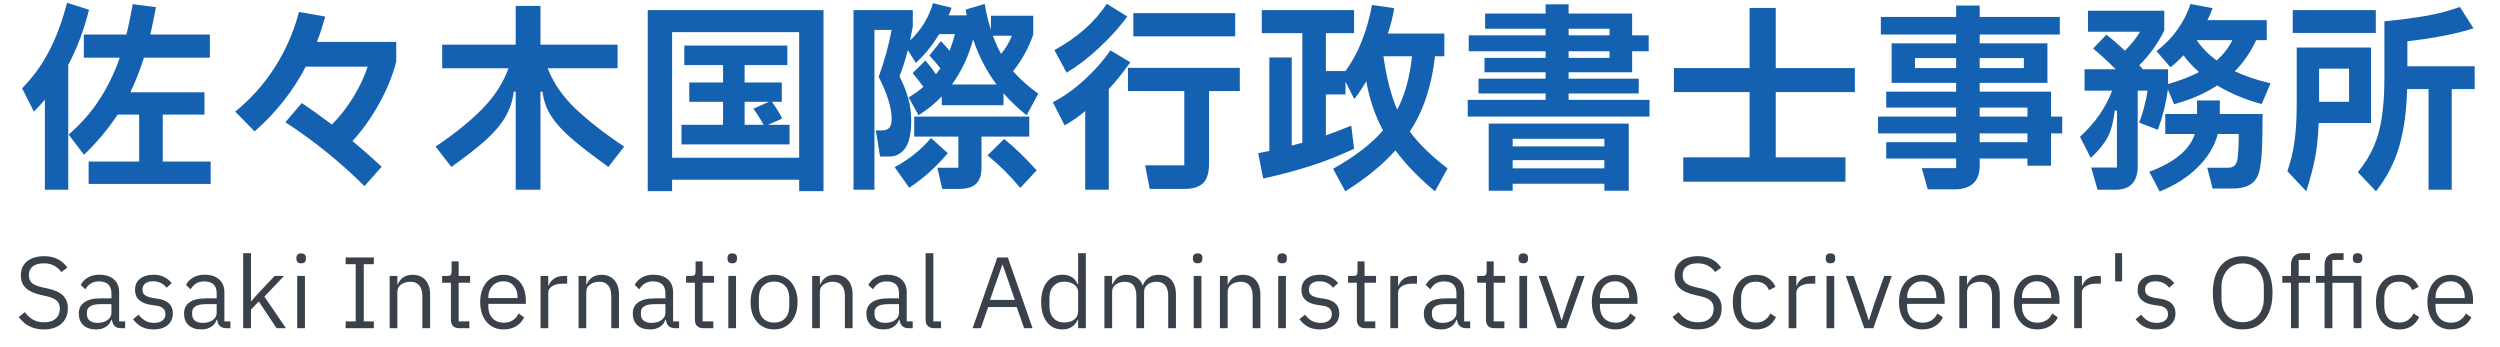
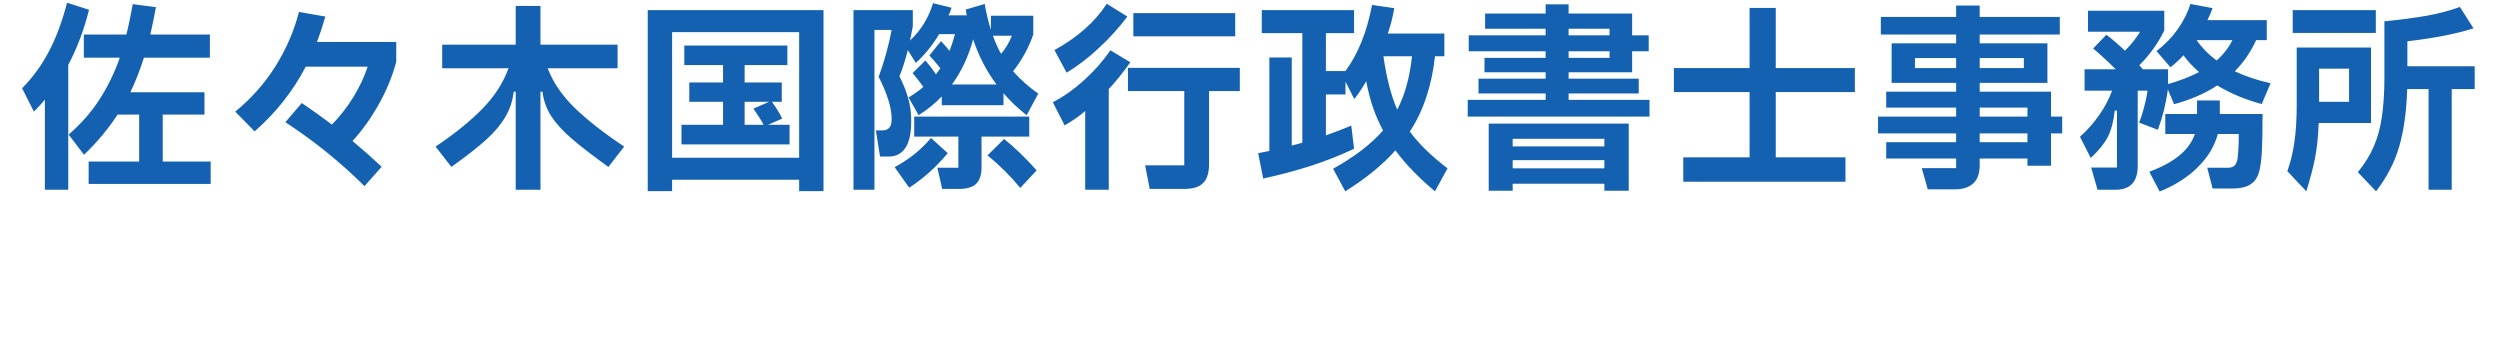
<svg xmlns="http://www.w3.org/2000/svg" width="259" height="36" viewBox="0 0 259 36" fill="none">
  <path d="M9.223 1.01C8.699 3.107 7.981 5.011 7.071 6.721V19.656H4.649V10.322C4.36 10.681 3.98 11.095 3.511 11.564L2.29 9.143C3.408 8.011 4.332 6.742 5.063 5.335C5.808 3.928 6.436 2.244 6.947 0.285L9.223 1.01ZM16.859 16.738H21.826V19.055H9.182V16.738H14.417V11.874H12.182C11.216 13.351 10.058 14.737 8.706 16.034L7.112 13.944C8.423 12.799 9.492 11.578 10.32 10.281C11.161 8.984 11.858 7.549 12.41 5.976H8.685V3.576H13.093C13.286 2.831 13.507 1.782 13.755 0.43L16.156 0.741C16.031 1.444 15.838 2.389 15.576 3.576H21.743V5.976H14.914C14.486 7.301 14.017 8.494 13.507 9.557H21.184V11.874H16.859V16.738ZM41.051 4.342V6.39C40.651 7.908 40.037 9.398 39.209 10.86C38.382 12.323 37.485 13.571 36.519 14.606C37.623 15.53 38.63 16.42 39.541 17.276L37.761 19.283C35.277 16.814 32.546 14.606 29.566 12.661L31.263 10.674C32.256 11.336 33.298 12.081 34.388 12.909C35.257 12.012 36.002 11.053 36.623 10.033C37.257 8.998 37.747 7.956 38.092 6.908H31.677C30.352 9.446 28.586 11.681 26.379 13.613L24.371 11.564C26.013 10.226 27.393 8.674 28.51 6.908C29.628 5.142 30.449 3.252 30.973 1.237L33.705 1.713C33.456 2.596 33.167 3.472 32.836 4.342H41.051ZM56.738 7.073C57.303 8.549 58.248 9.929 59.573 11.212C60.897 12.481 62.594 13.806 64.664 15.185L63.029 17.296C61.387 16.11 60.118 15.13 59.221 14.358C58.324 13.585 57.621 12.813 57.11 12.04C56.614 11.267 56.31 10.419 56.2 9.495H55.993V19.656H53.427V9.495H53.22C53.109 10.447 52.827 11.309 52.371 12.081C51.93 12.854 51.274 13.64 50.405 14.441C49.536 15.227 48.322 16.179 46.763 17.296L45.128 15.185C47.101 13.861 48.715 12.557 49.971 11.274C51.24 9.977 52.144 8.577 52.682 7.073H45.811V4.631H53.427V0.617H55.993V4.631H63.981V7.073H56.738ZM67.106 19.8V1.051H85.317V19.8H82.792V18.621H69.63V19.8H67.106ZM69.63 16.344H82.792V3.328H69.63V16.344ZM81.799 12.93V14.958H70.603V12.93H74.908V10.55H71.41V8.543H74.908V6.742H70.893V4.714H81.571V6.742H77.143V8.543H80.992V10.55H79.978C80.475 11.254 80.826 11.833 81.033 12.288L79.564 12.93H81.799ZM77.143 10.55V12.93H79.109C78.902 12.53 78.55 11.971 78.053 11.254L79.667 10.55H77.143ZM94.402 12.537C94.402 13.82 94.195 14.758 93.781 15.351C93.367 15.931 92.808 16.22 92.105 16.22H91.174L90.739 13.509H91.38C91.725 13.509 91.974 13.42 92.126 13.24C92.291 13.061 92.374 12.757 92.374 12.33C92.374 11.171 91.925 9.715 91.029 7.963C91.622 6.335 92.07 4.714 92.374 3.1H90.594V19.656H88.421V1.051H94.567V2.748C94.526 2.983 94.43 3.465 94.278 4.197C95.423 3.121 96.216 1.831 96.658 0.327L98.582 0.803C98.513 1.037 98.41 1.299 98.272 1.589H100.155C100.141 1.479 100.107 1.279 100.052 0.989L102.018 0.41C102.156 1.265 102.369 2.162 102.659 3.1V1.631H107.046V3.576C106.577 4.942 105.881 6.211 104.956 7.384C105.701 8.225 106.57 8.998 107.564 9.701L106.363 11.937C105.453 11.219 104.653 10.46 103.963 9.66V10.902H97.568V9.991C96.865 10.722 96.064 11.371 95.168 11.937L94.133 10.095C94.781 9.695 95.292 9.329 95.664 8.998C95.416 8.653 95.043 8.177 94.547 7.57L95.871 6.266C96.299 6.763 96.665 7.239 96.968 7.694C97.078 7.556 97.23 7.349 97.423 7.073C97.065 6.618 96.685 6.176 96.285 5.749L97.485 4.259C97.899 4.7 98.196 5.038 98.375 5.273C98.637 4.569 98.824 3.99 98.934 3.534H97.299C96.582 4.721 95.775 5.714 94.878 6.514L94.05 5.19C93.774 6.28 93.484 7.184 93.181 7.901C93.595 8.715 93.898 9.481 94.091 10.198C94.299 10.902 94.402 11.681 94.402 12.537ZM102.866 3.7C103.128 4.431 103.411 5.059 103.715 5.583C104.197 5.004 104.57 4.376 104.832 3.7H102.866ZM103.239 8.75C102.204 7.37 101.397 5.811 100.817 4.073C100.334 5.852 99.603 7.411 98.624 8.75H103.239ZM106.632 14.151H101.686V17.358C101.686 18.117 101.5 18.676 101.128 19.035C100.769 19.393 100.176 19.573 99.348 19.573H97.61L97.113 17.379H99.286V14.151H94.712V12.081H106.632V14.151ZM98.189 15.868C97.003 17.29 95.671 18.483 94.195 19.449L92.684 17.317C94.16 16.531 95.416 15.524 96.451 14.296L98.189 15.868ZM104.025 14.399C105.087 15.241 106.212 16.324 107.398 17.648L105.701 19.469C104.68 18.228 103.549 17.103 102.307 16.096L104.025 14.399ZM116.794 1.713C115.952 2.845 114.972 3.928 113.855 4.962C112.751 5.997 111.634 6.853 110.502 7.529L109.24 5.19C111.641 3.866 113.448 2.265 114.662 0.389L116.794 1.713ZM117.414 1.362H127.969V3.762H117.414V1.362ZM117.104 6.452C116.262 7.625 115.517 8.549 114.869 9.225V19.656H112.427V11.502C111.806 12.04 111.096 12.537 110.295 12.992L109.074 10.591C110.178 10.026 111.268 9.253 112.344 8.274C113.42 7.294 114.317 6.273 115.034 5.211L117.104 6.452ZM128.445 7.032V9.432H125.258V16.965C125.258 17.89 125.058 18.552 124.657 18.952C124.257 19.366 123.595 19.573 122.671 19.573H119.111L118.635 17.131H122.691V9.432H116.856V7.032H128.445ZM146.056 13.633C146.994 14.903 148.298 16.172 149.967 17.441L148.663 19.821C146.966 18.4 145.6 16.986 144.566 15.579C143.241 17.069 141.51 18.483 139.371 19.821L138.109 17.483C140.358 16.227 142.082 14.903 143.283 13.509C142.469 12.019 141.889 10.322 141.544 8.418C141.117 9.15 140.703 9.764 140.303 10.26L139.392 8.46V9.784H137.364V14.027C138.302 13.695 139.178 13.357 139.992 13.013L140.282 15.413C138.778 16.117 137.274 16.71 135.77 17.193C134.267 17.676 132.632 18.11 130.866 18.497L130.348 15.868C130.873 15.758 131.259 15.682 131.507 15.641V5.956H133.825V15.082C134.005 15.041 134.37 14.944 134.922 14.792V3.431H130.721V1.051H140.282V3.431H137.364V7.363H139.392C140.703 5.569 141.62 3.286 142.144 0.513L144.442 0.844C144.317 1.658 144.097 2.534 143.779 3.472H149.636V5.832H148.663C148.498 7.349 148.201 8.75 147.773 10.033C147.359 11.316 146.787 12.516 146.056 13.633ZM143.324 5.832C143.641 8.067 144.117 9.908 144.752 11.357C145.538 9.867 146.049 8.025 146.283 5.832H143.324ZM162.508 9.681V10.343H170.889V12.081H152.057V10.343H160.128V9.681H153.175V8.149H160.128V7.487H153.795V5.997H160.128V5.314H152.161V3.659H160.128V2.976H153.858V1.403H160.128V0.451H162.508V1.403H169.089V3.659H170.806V5.314H169.089V7.487H162.508V8.149H169.772V9.681H162.508ZM166.75 2.976H162.508V3.659H166.75V2.976ZM166.75 5.314H162.508V5.997H166.75V5.314ZM156.713 19.759H154.23V12.806H168.737V19.759H166.212V19.035H156.713V19.759ZM166.212 15.165V14.378H156.713V15.165H166.212ZM156.713 16.593V17.441H166.212V16.593H156.713ZM192.163 7.053V9.536H183.968V16.303H191.191V18.828H174.387V16.303H181.257V9.536H173.414V7.053H181.257V0.823H183.968V7.053H192.163ZM213.644 12.081V13.82H212.485V17.172H210.043V16.427H205.097V17.131C205.097 17.959 204.877 18.579 204.435 18.993C203.994 19.407 203.359 19.614 202.531 19.614H199.717L199.096 17.421H202.655V16.427H195.412V14.73H202.655V13.82H194.564V12.081H202.655V11.15H195.412V9.495H202.655V8.584H195.971V4.486H202.655V3.576H194.854V1.755H202.655V0.575H205.097V1.755H213.396V3.576H205.097V4.486H212.113V8.584H205.097V9.495H212.485V12.081H213.644ZM198.392 6.018V7.053H202.655V6.018H198.392ZM209.671 7.053V6.018H205.097V7.053H209.671ZM210.043 11.15H205.097V12.081H210.043V11.15ZM205.097 14.73H210.043V13.82H205.097V14.73ZM221.612 12.702C221.805 12.233 221.977 11.702 222.129 11.109C222.295 10.502 222.412 9.929 222.481 9.391H221.467V17.193C221.467 18.835 220.701 19.656 219.17 19.656H217.307L216.645 17.358H219.315V11.46H219.087C218.963 12.592 218.721 13.502 218.363 14.192C218.018 14.868 217.431 15.592 216.604 16.365L215.486 14.171C217.045 12.751 218.156 11.157 218.818 9.391H215.962V7.177H219.19C218.418 6.404 217.638 5.687 216.852 5.024L218.218 3.597C218.77 4.01 219.411 4.562 220.142 5.252C220.763 4.645 221.288 3.99 221.715 3.286H216.314V1.113H224.219V3.162C223.571 4.486 222.709 5.687 221.632 6.763L222.005 7.177H224.612V8.708C225.868 8.349 226.937 7.936 227.82 7.466C227.199 6.928 226.661 6.349 226.206 5.728C225.806 6.17 225.357 6.583 224.861 6.97L223.412 5.294C224.268 4.645 224.999 3.893 225.606 3.038C226.213 2.169 226.654 1.293 226.93 0.41L229.227 0.844C229.076 1.258 228.896 1.672 228.689 2.086H234.836V4.155H233.739C233.187 5.369 232.449 6.446 231.524 7.384C232.601 7.894 233.835 8.308 235.229 8.625L234.318 10.778C232.649 10.336 231.111 9.695 229.703 8.853C228.475 9.667 226.985 10.315 225.233 10.798L224.592 9.267C224.412 10.66 224.067 12.054 223.557 13.447L221.612 12.702ZM227.572 4.155C228.11 4.942 228.8 5.645 229.641 6.266C230.345 5.645 230.89 4.942 231.276 4.155H227.572ZM229.972 10.405V11.812H234.401C234.401 13.468 234.38 14.675 234.339 15.434C234.311 16.179 234.242 16.841 234.132 17.421C233.994 18.179 233.697 18.717 233.242 19.035C232.801 19.366 232.138 19.531 231.255 19.531H229.227L228.669 17.379H230.759C231.09 17.379 231.331 17.31 231.483 17.172C231.649 17.02 231.759 16.765 231.814 16.407C231.897 15.717 231.938 14.875 231.938 13.882H229.765C229.434 15.137 228.744 16.282 227.696 17.317C226.661 18.352 225.344 19.193 223.743 19.842L222.667 17.793C225.275 16.827 226.847 15.524 227.386 13.882H224.323V11.812H227.613V10.405H229.972ZM256.379 6.866V9.225H253.999V19.656H251.598V9.225H249.384C249.315 11.543 249.039 13.53 248.556 15.185C248.073 16.841 247.273 18.386 246.156 19.821L244.272 17.834C244.976 16.979 245.521 16.103 245.907 15.206C246.307 14.309 246.59 13.289 246.756 12.143C246.935 10.985 247.025 9.584 247.025 7.942V2.21C248.68 2.044 250.143 1.851 251.412 1.631C252.695 1.396 253.84 1.093 254.847 0.72L256.254 2.934C254.502 3.5 252.219 3.948 249.405 4.279V6.866H256.379ZM237.526 1.051H246.135V3.41H237.526V1.051ZM240.216 12.744C240.161 14.151 240.037 15.351 239.844 16.344C239.651 17.338 239.347 18.497 238.933 19.821L236.967 17.731C237.298 16.82 237.54 15.834 237.691 14.772C237.857 13.695 237.94 12.35 237.94 10.736V4.921H245.638V12.744H240.216ZM240.258 7.115V10.55H243.362V7.115H240.258Z" fill="#1561B1" />
-   <path d="M4.52 34.13C3.433 34.13 2.573 33.7 1.94 32.84L2.57 32.34C2.83 32.687 3.12 32.95 3.44 33.13C3.767 33.303 4.14 33.39 4.56 33.39C5.087 33.39 5.49 33.263 5.77 33.01C6.057 32.757 6.2 32.41 6.2 31.97C6.2 31.617 6.093 31.343 5.88 31.15C5.667 30.95 5.313 30.797 4.82 30.69L4.22 30.55C3.533 30.397 3.017 30.16 2.67 29.84C2.33 29.513 2.16 29.08 2.16 28.54C2.16 27.9 2.38 27.407 2.82 27.06C3.26 26.713 3.847 26.54 4.58 26.54C5.633 26.54 6.433 26.937 6.98 27.73L6.35 28.18C5.917 27.58 5.313 27.28 4.54 27.28C4.047 27.28 3.663 27.387 3.39 27.6C3.123 27.807 2.99 28.11 2.99 28.51C2.99 28.863 3.1 29.137 3.32 29.33C3.547 29.517 3.903 29.663 4.39 29.77L5 29.9C5.707 30.06 6.22 30.303 6.54 30.63C6.867 30.957 7.03 31.39 7.03 31.93C7.03 32.603 6.807 33.14 6.36 33.54C5.913 33.933 5.3 34.13 4.52 34.13ZM9.964 34.13C9.397 34.13 8.954 33.983 8.634 33.69C8.321 33.397 8.164 32.997 8.164 32.49C8.164 31.977 8.354 31.587 8.734 31.32C9.114 31.047 9.687 30.91 10.454 30.91H11.544V30.37C11.544 29.97 11.434 29.667 11.214 29.46C11.001 29.253 10.677 29.15 10.244 29.15C9.637 29.15 9.171 29.423 8.844 29.97L8.364 29.52C8.524 29.207 8.767 28.953 9.094 28.76C9.427 28.56 9.824 28.46 10.284 28.46C10.931 28.46 11.434 28.62 11.794 28.94C12.161 29.26 12.344 29.707 12.344 30.28V33.3H12.964V34H12.534C11.981 34 11.667 33.707 11.594 33.12H11.544C11.431 33.447 11.234 33.697 10.954 33.87C10.681 34.043 10.351 34.13 9.964 34.13ZM10.104 33.45C10.517 33.45 10.861 33.353 11.134 33.16C11.407 32.96 11.544 32.713 11.544 32.42V31.51H10.414C9.941 31.51 9.587 31.583 9.354 31.73C9.121 31.87 9.004 32.077 9.004 32.35V32.57C9.004 32.85 9.101 33.067 9.294 33.22C9.494 33.373 9.764 33.45 10.104 33.45ZM15.909 34.13C15.436 34.13 15.026 34.04 14.68 33.86C14.333 33.673 14.033 33.41 13.78 33.07L14.36 32.6C14.573 32.88 14.809 33.093 15.069 33.24C15.329 33.38 15.626 33.45 15.96 33.45C16.333 33.45 16.623 33.37 16.829 33.21C17.036 33.05 17.14 32.827 17.14 32.54C17.14 32.3 17.063 32.107 16.91 31.96C16.756 31.807 16.503 31.707 16.149 31.66L15.72 31.6C14.566 31.44 13.989 30.92 13.989 30.04C13.989 29.527 14.166 29.137 14.52 28.87C14.88 28.597 15.343 28.46 15.909 28.46C16.329 28.46 16.689 28.537 16.989 28.69C17.296 28.837 17.563 29.05 17.79 29.33L17.259 29.81C17.119 29.617 16.93 29.457 16.689 29.33C16.456 29.203 16.18 29.14 15.86 29.14C15.506 29.14 15.233 29.217 15.04 29.37C14.853 29.523 14.759 29.733 14.759 30C14.759 30.26 14.846 30.453 15.02 30.58C15.193 30.707 15.463 30.803 15.829 30.87L16.25 30.93C16.823 31.01 17.243 31.18 17.509 31.44C17.776 31.693 17.91 32.03 17.91 32.45C17.91 32.97 17.73 33.38 17.369 33.68C17.016 33.98 16.529 34.13 15.909 34.13ZM20.867 34.13C20.3 34.13 19.857 33.983 19.537 33.69C19.224 33.397 19.067 32.997 19.067 32.49C19.067 31.977 19.257 31.587 19.637 31.32C20.017 31.047 20.59 30.91 21.357 30.91H22.447V30.37C22.447 29.97 22.337 29.667 22.117 29.46C21.904 29.253 21.58 29.15 21.147 29.15C20.54 29.15 20.074 29.423 19.747 29.97L19.267 29.52C19.427 29.207 19.67 28.953 19.997 28.76C20.33 28.56 20.727 28.46 21.187 28.46C21.834 28.46 22.337 28.62 22.697 28.94C23.064 29.26 23.247 29.707 23.247 30.28V33.3H23.867V34H23.437C22.884 34 22.57 33.707 22.497 33.12H22.447C22.334 33.447 22.137 33.697 21.857 33.87C21.584 34.043 21.254 34.13 20.867 34.13ZM21.007 33.45C21.42 33.45 21.764 33.353 22.037 33.16C22.31 32.96 22.447 32.713 22.447 32.42V31.51H21.317C20.844 31.51 20.49 31.583 20.257 31.73C20.024 31.87 19.907 32.077 19.907 32.35V32.57C19.907 32.85 20.004 33.067 20.197 33.22C20.397 33.373 20.667 33.45 21.007 33.45ZM26.003 34H25.193V26.23H26.003V31.19H26.043L26.863 30.27L28.453 28.59H29.423L27.393 30.73L29.623 34H28.653L26.813 31.23L26.003 32.07V34ZM31.201 27.28C31.034 27.28 30.911 27.24 30.831 27.16C30.751 27.08 30.711 26.97 30.711 26.83V26.7C30.711 26.56 30.751 26.45 30.831 26.37C30.911 26.29 31.034 26.25 31.201 26.25C31.367 26.25 31.491 26.29 31.571 26.37C31.651 26.45 31.691 26.56 31.691 26.7V26.83C31.691 26.97 31.651 27.08 31.571 27.16C31.491 27.24 31.367 27.28 31.201 27.28ZM31.591 34H30.791V28.59H31.591V34ZM38.728 34H35.809V33.3H36.849V27.37H35.809V26.67H38.728V27.37H37.688V33.3H38.728V34ZM40.368 34V28.59H41.168V29.46H41.208C41.495 28.8 42.008 28.47 42.748 28.47C43.308 28.47 43.748 28.65 44.068 29.01C44.395 29.37 44.558 29.873 44.558 30.52V34H43.758V30.68C43.758 30.187 43.651 29.817 43.438 29.57C43.231 29.317 42.925 29.19 42.518 29.19C42.145 29.19 41.825 29.283 41.558 29.47C41.298 29.65 41.168 29.91 41.168 30.25V34H40.368ZM47.566 34C47.292 34 47.082 33.923 46.935 33.77C46.789 33.61 46.715 33.4 46.715 33.14V29.29H45.806V28.59H46.325C46.499 28.59 46.619 28.557 46.685 28.49C46.752 28.417 46.785 28.29 46.785 28.11V27.08H47.516V28.59H48.706V29.29H47.516V33.3H48.626V34H47.566ZM52.168 34.13C51.688 34.13 51.265 34.013 50.898 33.78C50.532 33.547 50.248 33.217 50.048 32.79C49.848 32.363 49.748 31.863 49.748 31.29C49.748 30.723 49.848 30.227 50.048 29.8C50.248 29.373 50.528 29.047 50.888 28.82C51.255 28.587 51.678 28.47 52.158 28.47C52.632 28.47 53.042 28.583 53.388 28.81C53.742 29.03 54.012 29.34 54.198 29.74C54.385 30.14 54.478 30.597 54.478 31.11V31.48H50.588V31.74C50.588 32.24 50.732 32.647 51.018 32.96C51.312 33.273 51.708 33.43 52.208 33.43C52.555 33.43 52.858 33.347 53.118 33.18C53.385 33.013 53.588 32.777 53.728 32.47L54.298 32.88C54.125 33.26 53.852 33.563 53.478 33.79C53.105 34.017 52.668 34.13 52.168 34.13ZM50.588 30.88H53.618V30.78C53.618 30.287 53.482 29.89 53.208 29.59C52.942 29.29 52.592 29.14 52.158 29.14C51.698 29.14 51.322 29.297 51.028 29.61C50.735 29.923 50.588 30.327 50.588 30.82V30.88ZM56 34V28.59H56.8V29.58H56.85C56.95 29.293 57.13 29.057 57.39 28.87C57.657 28.683 58 28.59 58.42 28.59H58.76V29.39H58.26C57.82 29.39 57.467 29.477 57.2 29.65C56.934 29.823 56.8 30.047 56.8 30.32V34H56ZM59.938 34V28.59H60.738V29.46H60.778C61.065 28.8 61.578 28.47 62.318 28.47C62.878 28.47 63.318 28.65 63.638 29.01C63.965 29.37 64.128 29.873 64.128 30.52V34H63.328V30.68C63.328 30.187 63.221 29.817 63.008 29.57C62.801 29.317 62.495 29.19 62.088 29.19C61.715 29.19 61.395 29.283 61.128 29.47C60.868 29.65 60.738 29.91 60.738 30.25V34H59.938ZM67.355 34.13C66.789 34.13 66.345 33.983 66.025 33.69C65.712 33.397 65.555 32.997 65.555 32.49C65.555 31.977 65.745 31.587 66.125 31.32C66.505 31.047 67.079 30.91 67.845 30.91H68.935V30.37C68.935 29.97 68.825 29.667 68.605 29.46C68.392 29.253 68.069 29.15 67.635 29.15C67.029 29.15 66.562 29.423 66.235 29.97L65.755 29.52C65.915 29.207 66.159 28.953 66.485 28.76C66.819 28.56 67.215 28.46 67.675 28.46C68.322 28.46 68.825 28.62 69.185 28.94C69.552 29.26 69.735 29.707 69.735 30.28V33.3H70.355V34H69.925C69.372 34 69.059 33.707 68.985 33.12H68.935C68.822 33.447 68.625 33.697 68.345 33.87C68.072 34.043 67.742 34.13 67.355 34.13ZM67.495 33.45C67.909 33.45 68.252 33.353 68.525 33.16C68.799 32.96 68.935 32.713 68.935 32.42V31.51H67.805C67.332 31.51 66.979 31.583 66.745 31.73C66.512 31.87 66.395 32.077 66.395 32.35V32.57C66.395 32.85 66.492 33.067 66.685 33.22C66.885 33.373 67.155 33.45 67.495 33.45ZM72.841 34C72.567 34 72.358 33.923 72.211 33.77C72.064 33.61 71.991 33.4 71.991 33.14V29.29H71.081V28.59H71.601C71.774 28.59 71.894 28.557 71.961 28.49C72.028 28.417 72.061 28.29 72.061 28.11V27.08H72.791V28.59H73.981V29.29H72.791V33.3H73.901V34H72.841ZM75.863 27.28C75.696 27.28 75.573 27.24 75.493 27.16C75.413 27.08 75.373 26.97 75.373 26.83V26.7C75.373 26.56 75.413 26.45 75.493 26.37C75.573 26.29 75.696 26.25 75.863 26.25C76.029 26.25 76.153 26.29 76.233 26.37C76.313 26.45 76.353 26.56 76.353 26.7V26.83C76.353 26.97 76.313 27.08 76.233 27.16C76.153 27.24 76.029 27.28 75.863 27.28ZM76.253 34H75.453V28.59H76.253V34ZM80.19 34.13C79.71 34.13 79.287 34.013 78.92 33.78C78.553 33.547 78.267 33.217 78.06 32.79C77.86 32.357 77.76 31.857 77.76 31.29C77.76 30.723 77.86 30.227 78.06 29.8C78.267 29.373 78.553 29.043 78.92 28.81C79.287 28.577 79.71 28.46 80.19 28.46C80.67 28.46 81.094 28.577 81.46 28.81C81.834 29.043 82.12 29.373 82.32 29.8C82.527 30.227 82.63 30.723 82.63 31.29C82.63 31.857 82.527 32.357 82.32 32.79C82.12 33.217 81.834 33.547 81.46 33.78C81.094 34.013 80.67 34.13 80.19 34.13ZM80.19 33.42C80.67 33.42 81.053 33.273 81.34 32.98C81.627 32.68 81.77 32.247 81.77 31.68V30.91C81.77 30.343 81.627 29.913 81.34 29.62C81.053 29.32 80.67 29.17 80.19 29.17C79.717 29.17 79.337 29.32 79.05 29.62C78.763 29.913 78.62 30.343 78.62 30.91V31.68C78.62 32.247 78.763 32.68 79.05 32.98C79.337 33.273 79.717 33.42 80.19 33.42ZM84.139 34V28.59H84.939V29.46H84.979C85.266 28.8 85.779 28.47 86.519 28.47C87.079 28.47 87.519 28.65 87.839 29.01C88.166 29.37 88.329 29.873 88.329 30.52V34H87.529V30.68C87.529 30.187 87.423 29.817 87.209 29.57C87.003 29.317 86.696 29.19 86.289 29.19C85.916 29.19 85.596 29.283 85.329 29.47C85.069 29.65 84.939 29.91 84.939 30.25V34H84.139ZM91.557 34.13C90.99 34.13 90.547 33.983 90.227 33.69C89.913 33.397 89.757 32.997 89.757 32.49C89.757 31.977 89.947 31.587 90.327 31.32C90.707 31.047 91.28 30.91 92.047 30.91H93.137V30.37C93.137 29.97 93.027 29.667 92.807 29.46C92.593 29.253 92.27 29.15 91.837 29.15C91.23 29.15 90.763 29.423 90.437 29.97L89.957 29.52C90.117 29.207 90.36 28.953 90.687 28.76C91.02 28.56 91.417 28.46 91.877 28.46C92.523 28.46 93.027 28.62 93.387 28.94C93.753 29.26 93.937 29.707 93.937 30.28V33.3H94.557V34H94.127C93.573 34 93.26 33.707 93.187 33.12H93.137C93.023 33.447 92.827 33.697 92.547 33.87C92.273 34.043 91.943 34.13 91.557 34.13ZM91.697 33.45C92.11 33.45 92.453 33.353 92.727 33.16C93 32.96 93.137 32.713 93.137 32.42V31.51H92.007C91.533 31.51 91.18 31.583 90.947 31.73C90.713 31.87 90.597 32.077 90.597 32.35V32.57C90.597 32.85 90.693 33.067 90.887 33.22C91.087 33.373 91.357 33.45 91.697 33.45ZM96.762 34C96.489 34 96.275 33.923 96.122 33.77C95.969 33.61 95.892 33.407 95.892 33.16V26.23H96.692V33.3H97.492V34H96.762ZM101.614 34H100.764L103.324 26.67H104.414L106.974 34H106.094L105.334 31.81H102.374L101.614 34ZM103.834 27.44L102.564 31.07H105.134L103.884 27.44H103.834ZM110.053 34.13C109.613 34.13 109.226 34.017 108.893 33.79C108.566 33.557 108.313 33.227 108.133 32.8C107.953 32.367 107.863 31.863 107.863 31.29C107.863 30.717 107.953 30.217 108.133 29.79C108.313 29.363 108.566 29.037 108.893 28.81C109.226 28.577 109.613 28.46 110.053 28.46C110.84 28.46 111.373 28.793 111.653 29.46H111.693V26.23H112.493V34H111.693V33.13H111.653C111.493 33.463 111.28 33.713 111.013 33.88C110.753 34.047 110.433 34.13 110.053 34.13ZM110.273 33.41C110.68 33.41 111.016 33.31 111.283 33.11C111.556 32.903 111.693 32.627 111.693 32.28V30.25C111.693 29.937 111.553 29.68 111.273 29.48C111 29.28 110.666 29.18 110.273 29.18C109.8 29.18 109.423 29.333 109.143 29.64C108.863 29.94 108.723 30.34 108.723 30.84V31.74C108.723 32.247 108.863 32.653 109.143 32.96C109.423 33.26 109.8 33.41 110.273 33.41ZM114.417 34V28.59H115.217V29.46H115.257C115.397 29.153 115.577 28.913 115.797 28.74C116.024 28.56 116.334 28.47 116.727 28.47C117.107 28.47 117.444 28.56 117.737 28.74C118.03 28.92 118.247 29.197 118.387 29.57H118.407C118.514 29.243 118.707 28.98 118.987 28.78C119.267 28.573 119.624 28.47 120.057 28.47C120.617 28.47 121.05 28.65 121.357 29.01C121.67 29.363 121.827 29.867 121.827 30.52V34H121.027V30.68C121.027 30.187 120.927 29.817 120.727 29.57C120.527 29.317 120.22 29.19 119.807 29.19C119.447 29.19 119.144 29.283 118.897 29.47C118.65 29.65 118.527 29.91 118.527 30.25V34H117.727V30.68C117.727 30.18 117.627 29.807 117.427 29.56C117.234 29.313 116.934 29.19 116.527 29.19C116.167 29.19 115.857 29.283 115.597 29.47C115.344 29.65 115.217 29.91 115.217 30.25V34H114.417ZM124.077 27.28C123.911 27.28 123.787 27.24 123.707 27.16C123.627 27.08 123.587 26.97 123.587 26.83V26.7C123.587 26.56 123.627 26.45 123.707 26.37C123.787 26.29 123.911 26.25 124.077 26.25C124.244 26.25 124.367 26.29 124.447 26.37C124.527 26.45 124.567 26.56 124.567 26.7V26.83C124.567 26.97 124.527 27.08 124.447 27.16C124.367 27.24 124.244 27.28 124.077 27.28ZM124.467 34H123.667V28.59H124.467V34ZM126.385 34V28.59H127.185V29.46H127.225C127.511 28.8 128.025 28.47 128.765 28.47C129.325 28.47 129.765 28.65 130.085 29.01C130.411 29.37 130.575 29.873 130.575 30.52V34H129.775V30.68C129.775 30.187 129.668 29.817 129.455 29.57C129.248 29.317 128.941 29.19 128.535 29.19C128.161 29.19 127.841 29.283 127.575 29.47C127.315 29.65 127.185 29.91 127.185 30.25V34H126.385ZM132.832 27.28C132.665 27.28 132.542 27.24 132.462 27.16C132.382 27.08 132.342 26.97 132.342 26.83V26.7C132.342 26.56 132.382 26.45 132.462 26.37C132.542 26.29 132.665 26.25 132.832 26.25C132.999 26.25 133.122 26.29 133.202 26.37C133.282 26.45 133.322 26.56 133.322 26.7V26.83C133.322 26.97 133.282 27.08 133.202 27.16C133.122 27.24 132.999 27.28 132.832 27.28ZM133.222 34H132.422V28.59H133.222V34ZM136.749 34.13C136.276 34.13 135.866 34.04 135.519 33.86C135.173 33.673 134.873 33.41 134.619 33.07L135.199 32.6C135.413 32.88 135.649 33.093 135.909 33.24C136.169 33.38 136.466 33.45 136.799 33.45C137.173 33.45 137.463 33.37 137.669 33.21C137.876 33.05 137.979 32.827 137.979 32.54C137.979 32.3 137.903 32.107 137.749 31.96C137.596 31.807 137.343 31.707 136.989 31.66L136.559 31.6C135.406 31.44 134.829 30.92 134.829 30.04C134.829 29.527 135.006 29.137 135.359 28.87C135.719 28.597 136.183 28.46 136.749 28.46C137.169 28.46 137.529 28.537 137.829 28.69C138.136 28.837 138.403 29.05 138.629 29.33L138.099 29.81C137.959 29.617 137.769 29.457 137.529 29.33C137.296 29.203 137.019 29.14 136.699 29.14C136.346 29.14 136.073 29.217 135.879 29.37C135.693 29.523 135.599 29.733 135.599 30C135.599 30.26 135.686 30.453 135.859 30.58C136.033 30.707 136.303 30.803 136.669 30.87L137.089 30.93C137.663 31.01 138.083 31.18 138.349 31.44C138.616 31.693 138.749 32.03 138.749 32.45C138.749 32.97 138.569 33.38 138.209 33.68C137.856 33.98 137.369 34.13 136.749 34.13ZM141.419 34C141.145 34 140.935 33.923 140.789 33.77C140.642 33.61 140.569 33.4 140.569 33.14V29.29H139.659V28.59H140.179C140.352 28.59 140.472 28.557 140.539 28.49C140.605 28.417 140.639 28.29 140.639 28.11V27.08H141.369V28.59H142.559V29.29H141.369V33.3H142.479V34H141.419ZM144.04 34V28.59H144.84V29.58H144.89C144.99 29.293 145.17 29.057 145.43 28.87C145.697 28.683 146.04 28.59 146.46 28.59H146.8V29.39H146.3C145.86 29.39 145.507 29.477 145.24 29.65C144.974 29.823 144.84 30.047 144.84 30.32V34H144.04ZM149.309 34.13C148.743 34.13 148.299 33.983 147.979 33.69C147.666 33.397 147.509 32.997 147.509 32.49C147.509 31.977 147.699 31.587 148.079 31.32C148.459 31.047 149.033 30.91 149.799 30.91H150.889V30.37C150.889 29.97 150.779 29.667 150.559 29.46C150.346 29.253 150.023 29.15 149.589 29.15C148.983 29.15 148.516 29.423 148.189 29.97L147.709 29.52C147.869 29.207 148.113 28.953 148.439 28.76C148.773 28.56 149.169 28.46 149.629 28.46C150.276 28.46 150.779 28.62 151.139 28.94C151.506 29.26 151.689 29.707 151.689 30.28V33.3H152.309V34H151.879C151.326 34 151.013 33.707 150.939 33.12H150.889C150.776 33.447 150.579 33.697 150.299 33.87C150.026 34.043 149.696 34.13 149.309 34.13ZM149.449 33.45C149.863 33.45 150.206 33.353 150.479 33.16C150.753 32.96 150.889 32.713 150.889 32.42V31.51H149.759C149.286 31.51 148.933 31.583 148.699 31.73C148.466 31.87 148.349 32.077 148.349 32.35V32.57C148.349 32.85 148.446 33.067 148.639 33.22C148.839 33.373 149.109 33.45 149.449 33.45ZM154.795 34C154.521 34 154.311 33.923 154.165 33.77C154.018 33.61 153.945 33.4 153.945 33.14V29.29H153.035V28.59H153.555C153.728 28.59 153.848 28.557 153.915 28.49C153.981 28.417 154.015 28.29 154.015 28.11V27.08H154.745V28.59H155.935V29.29H154.745V33.3H155.855V34H154.795ZM157.817 27.28C157.65 27.28 157.527 27.24 157.447 27.16C157.367 27.08 157.327 26.97 157.327 26.83V26.7C157.327 26.56 157.367 26.45 157.447 26.37C157.527 26.29 157.65 26.25 157.817 26.25C157.983 26.25 158.107 26.29 158.187 26.37C158.267 26.45 158.307 26.56 158.307 26.7V26.83C158.307 26.97 158.267 27.08 158.187 27.16C158.107 27.24 157.983 27.28 157.817 27.28ZM158.207 34H157.407V28.59H158.207V34ZM162.254 34H161.314L159.404 28.59H160.214L161.204 31.4L161.764 33.15H161.814L162.374 31.4L163.384 28.59H164.164L162.254 34ZM167.332 34.13C166.852 34.13 166.429 34.013 166.062 33.78C165.695 33.547 165.412 33.217 165.212 32.79C165.012 32.363 164.912 31.863 164.912 31.29C164.912 30.723 165.012 30.227 165.212 29.8C165.412 29.373 165.692 29.047 166.052 28.82C166.419 28.587 166.842 28.47 167.322 28.47C167.795 28.47 168.205 28.583 168.552 28.81C168.905 29.03 169.175 29.34 169.362 29.74C169.549 30.14 169.642 30.597 169.642 31.11V31.48H165.752V31.74C165.752 32.24 165.895 32.647 166.182 32.96C166.475 33.273 166.872 33.43 167.372 33.43C167.719 33.43 168.022 33.347 168.282 33.18C168.549 33.013 168.752 32.777 168.892 32.47L169.462 32.88C169.289 33.26 169.015 33.563 168.642 33.79C168.269 34.017 167.832 34.13 167.332 34.13ZM165.752 30.88H168.782V30.78C168.782 30.287 168.645 29.89 168.372 29.59C168.105 29.29 167.755 29.14 167.322 29.14C166.862 29.14 166.485 29.297 166.192 29.61C165.899 29.923 165.752 30.327 165.752 30.82V30.88ZM175.854 34.13C174.768 34.13 173.908 33.7 173.274 32.84L173.904 32.34C174.164 32.687 174.454 32.95 174.774 33.13C175.101 33.303 175.474 33.39 175.894 33.39C176.421 33.39 176.824 33.263 177.104 33.01C177.391 32.757 177.534 32.41 177.534 31.97C177.534 31.617 177.428 31.343 177.214 31.15C177.001 30.95 176.648 30.797 176.154 30.69L175.554 30.55C174.868 30.397 174.351 30.16 174.004 29.84C173.664 29.513 173.494 29.08 173.494 28.54C173.494 27.9 173.714 27.407 174.154 27.06C174.594 26.713 175.181 26.54 175.914 26.54C176.968 26.54 177.768 26.937 178.314 27.73L177.684 28.18C177.251 27.58 176.648 27.28 175.874 27.28C175.381 27.28 174.998 27.387 174.724 27.6C174.458 27.807 174.324 28.11 174.324 28.51C174.324 28.863 174.434 29.137 174.654 29.33C174.881 29.517 175.238 29.663 175.724 29.77L176.334 29.9C177.041 30.06 177.554 30.303 177.874 30.63C178.201 30.957 178.364 31.39 178.364 31.93C178.364 32.603 178.141 33.14 177.694 33.54C177.248 33.933 176.634 34.13 175.854 34.13ZM181.928 34.13C181.175 34.13 180.585 33.877 180.158 33.37C179.732 32.857 179.518 32.163 179.518 31.29C179.518 30.417 179.732 29.73 180.158 29.23C180.585 28.723 181.175 28.47 181.928 28.47C182.435 28.47 182.855 28.583 183.188 28.81C183.522 29.03 183.772 29.333 183.938 29.72L183.268 30.06C183.162 29.78 182.992 29.563 182.758 29.41C182.532 29.257 182.255 29.18 181.928 29.18C181.428 29.18 181.045 29.333 180.778 29.64C180.512 29.94 180.378 30.343 180.378 30.85V31.74C180.378 32.253 180.512 32.663 180.778 32.97C181.045 33.27 181.428 33.42 181.928 33.42C182.602 33.42 183.095 33.103 183.408 32.47L183.988 32.85C183.808 33.25 183.542 33.563 183.188 33.79C182.842 34.017 182.422 34.13 181.928 34.13ZM185.302 34V28.59H186.102V29.58H186.152C186.252 29.293 186.432 29.057 186.692 28.87C186.958 28.683 187.302 28.59 187.722 28.59H188.062V29.39H187.562C187.122 29.39 186.768 29.477 186.502 29.65C186.235 29.823 186.102 30.047 186.102 30.32V34H185.302ZM189.64 27.28C189.473 27.28 189.35 27.24 189.27 27.16C189.19 27.08 189.15 26.97 189.15 26.83V26.7C189.15 26.56 189.19 26.45 189.27 26.37C189.35 26.29 189.473 26.25 189.64 26.25C189.806 26.25 189.93 26.29 190.01 26.37C190.09 26.45 190.13 26.56 190.13 26.7V26.83C190.13 26.97 190.09 27.08 190.01 27.16C189.93 27.24 189.806 27.28 189.64 27.28ZM190.03 34H189.23V28.59H190.03V34ZM194.077 34H193.137L191.227 28.59H192.037L193.027 31.4L193.587 33.15H193.637L194.197 31.4L195.207 28.59H195.987L194.077 34ZM199.155 34.13C198.675 34.13 198.252 34.013 197.885 33.78C197.518 33.547 197.235 33.217 197.035 32.79C196.835 32.363 196.735 31.863 196.735 31.29C196.735 30.723 196.835 30.227 197.035 29.8C197.235 29.373 197.515 29.047 197.875 28.82C198.242 28.587 198.665 28.47 199.145 28.47C199.618 28.47 200.028 28.583 200.375 28.81C200.728 29.03 200.998 29.34 201.185 29.74C201.372 30.14 201.465 30.597 201.465 31.11V31.48H197.575V31.74C197.575 32.24 197.718 32.647 198.005 32.96C198.298 33.273 198.695 33.43 199.195 33.43C199.542 33.43 199.845 33.347 200.105 33.18C200.372 33.013 200.575 32.777 200.715 32.47L201.285 32.88C201.112 33.26 200.838 33.563 200.465 33.79C200.092 34.017 199.655 34.13 199.155 34.13ZM197.575 30.88H200.605V30.78C200.605 30.287 200.468 29.89 200.195 29.59C199.928 29.29 199.578 29.14 199.145 29.14C198.685 29.14 198.308 29.297 198.015 29.61C197.722 29.923 197.575 30.327 197.575 30.82V30.88ZM202.987 34V28.59H203.787V29.46H203.827C204.114 28.8 204.627 28.47 205.367 28.47C205.927 28.47 206.367 28.65 206.687 29.01C207.014 29.37 207.177 29.873 207.177 30.52V34H206.377V30.68C206.377 30.187 206.27 29.817 206.057 29.57C205.85 29.317 205.544 29.19 205.137 29.19C204.764 29.19 204.444 29.283 204.177 29.47C203.917 29.65 203.787 29.91 203.787 30.25V34H202.987ZM211.054 34.13C210.574 34.13 210.151 34.013 209.784 33.78C209.418 33.547 209.134 33.217 208.934 32.79C208.734 32.363 208.634 31.863 208.634 31.29C208.634 30.723 208.734 30.227 208.934 29.8C209.134 29.373 209.414 29.047 209.774 28.82C210.141 28.587 210.564 28.47 211.044 28.47C211.518 28.47 211.928 28.583 212.274 28.81C212.628 29.03 212.898 29.34 213.084 29.74C213.271 30.14 213.364 30.597 213.364 31.11V31.48H209.474V31.74C209.474 32.24 209.618 32.647 209.904 32.96C210.198 33.273 210.594 33.43 211.094 33.43C211.441 33.43 211.744 33.347 212.004 33.18C212.271 33.013 212.474 32.777 212.614 32.47L213.184 32.88C213.011 33.26 212.738 33.563 212.364 33.79C211.991 34.017 211.554 34.13 211.054 34.13ZM209.474 30.88H212.504V30.78C212.504 30.287 212.368 29.89 212.094 29.59C211.828 29.29 211.478 29.14 211.044 29.14C210.584 29.14 210.208 29.297 209.914 29.61C209.621 29.923 209.474 30.327 209.474 30.82V30.88ZM214.886 34V28.59H215.686V29.58H215.736C215.836 29.293 216.016 29.057 216.276 28.87C216.543 28.683 216.886 28.59 217.306 28.59H217.646V29.39H217.146C216.706 29.39 216.353 29.477 216.086 29.65C215.819 29.823 215.686 30.047 215.686 30.32V34H214.886ZM219.847 29.15H219.127V26.23H219.847V29.15ZM223.376 34.13C222.903 34.13 222.493 34.04 222.146 33.86C221.799 33.673 221.499 33.41 221.246 33.07L221.826 32.6C222.039 32.88 222.276 33.093 222.536 33.24C222.796 33.38 223.093 33.45 223.426 33.45C223.799 33.45 224.089 33.37 224.296 33.21C224.503 33.05 224.606 32.827 224.606 32.54C224.606 32.3 224.529 32.107 224.376 31.96C224.223 31.807 223.969 31.707 223.616 31.66L223.186 31.6C222.033 31.44 221.456 30.92 221.456 30.04C221.456 29.527 221.633 29.137 221.986 28.87C222.346 28.597 222.809 28.46 223.376 28.46C223.796 28.46 224.156 28.537 224.456 28.69C224.763 28.837 225.029 29.05 225.256 29.33L224.726 29.81C224.586 29.617 224.396 29.457 224.156 29.33C223.923 29.203 223.646 29.14 223.326 29.14C222.973 29.14 222.699 29.217 222.506 29.37C222.319 29.523 222.226 29.733 222.226 30C222.226 30.26 222.313 30.453 222.486 30.58C222.659 30.707 222.929 30.803 223.296 30.87L223.716 30.93C224.289 31.01 224.709 31.18 224.976 31.44C225.243 31.693 225.376 32.03 225.376 32.45C225.376 32.97 225.196 33.38 224.836 33.68C224.483 33.98 223.996 34.13 223.376 34.13ZM232.334 34.13C231.707 34.13 231.161 33.983 230.694 33.69C230.234 33.397 229.877 32.967 229.624 32.4C229.371 31.833 229.244 31.147 229.244 30.34C229.244 29.533 229.371 28.847 229.624 28.28C229.877 27.707 230.234 27.273 230.694 26.98C231.161 26.687 231.707 26.54 232.334 26.54C232.967 26.54 233.514 26.687 233.974 26.98C234.441 27.273 234.801 27.707 235.054 28.28C235.307 28.847 235.434 29.533 235.434 30.34C235.434 31.147 235.307 31.833 235.054 32.4C234.801 32.967 234.441 33.397 233.974 33.69C233.514 33.983 232.967 34.13 232.334 34.13ZM232.344 33.38C232.777 33.38 233.157 33.28 233.484 33.08C233.817 32.873 234.074 32.587 234.254 32.22C234.441 31.847 234.534 31.413 234.534 30.92V29.75C234.534 29.257 234.441 28.827 234.254 28.46C234.074 28.087 233.817 27.8 233.484 27.6C233.157 27.393 232.777 27.29 232.344 27.29C231.911 27.29 231.527 27.393 231.194 27.6C230.867 27.8 230.611 28.087 230.424 28.46C230.237 28.827 230.144 29.257 230.144 29.75V30.92C230.144 31.413 230.237 31.847 230.424 32.22C230.611 32.587 230.867 32.873 231.194 33.08C231.527 33.28 231.911 33.38 232.344 33.38ZM237.346 34V29.29H236.446V28.59H237.346V27.44C237.346 27.067 237.443 26.773 237.636 26.56C237.829 26.34 238.109 26.23 238.476 26.23H239.316V26.93H238.146V28.59H239.316V29.29H238.146V34H237.346ZM240.825 29.3H239.925V28.59H240.825V27.44C240.825 27.067 240.922 26.773 241.115 26.56C241.308 26.34 241.588 26.23 241.955 26.23H242.795V26.93H241.635V28.59H244.645V34H243.835V29.3H241.635V34H240.825V29.3ZM244.245 27.26C244.078 27.26 243.955 27.22 243.875 27.14C243.795 27.06 243.755 26.95 243.755 26.81V26.68C243.755 26.54 243.795 26.43 243.875 26.35C243.955 26.27 244.078 26.23 244.245 26.23C244.412 26.23 244.535 26.27 244.615 26.35C244.695 26.43 244.735 26.54 244.735 26.68V26.81C244.735 26.95 244.695 27.06 244.615 27.14C244.535 27.22 244.412 27.26 244.245 27.26ZM248.563 34.13C247.809 34.13 247.219 33.877 246.793 33.37C246.366 32.857 246.153 32.163 246.153 31.29C246.153 30.417 246.366 29.73 246.793 29.23C247.219 28.723 247.809 28.47 248.563 28.47C249.069 28.47 249.489 28.583 249.823 28.81C250.156 29.03 250.406 29.333 250.573 29.72L249.903 30.06C249.796 29.78 249.626 29.563 249.393 29.41C249.166 29.257 248.889 29.18 248.563 29.18C248.063 29.18 247.679 29.333 247.413 29.64C247.146 29.94 247.013 30.343 247.013 30.85V31.74C247.013 32.253 247.146 32.663 247.413 32.97C247.679 33.27 248.063 33.42 248.563 33.42C249.236 33.42 249.729 33.103 250.043 32.47L250.623 32.85C250.443 33.25 250.176 33.563 249.823 33.79C249.476 34.017 249.056 34.13 248.563 34.13ZM253.898 34.13C253.418 34.13 252.994 34.013 252.628 33.78C252.261 33.547 251.978 33.217 251.778 32.79C251.578 32.363 251.478 31.863 251.478 31.29C251.478 30.723 251.578 30.227 251.778 29.8C251.978 29.373 252.258 29.047 252.618 28.82C252.984 28.587 253.408 28.47 253.888 28.47C254.361 28.47 254.771 28.583 255.118 28.81C255.471 29.03 255.741 29.34 255.928 29.74C256.114 30.14 256.208 30.597 256.208 31.11V31.48H252.318V31.74C252.318 32.24 252.461 32.647 252.748 32.96C253.041 33.273 253.438 33.43 253.938 33.43C254.284 33.43 254.588 33.347 254.848 33.18C255.114 33.013 255.318 32.777 255.458 32.47L256.028 32.88C255.854 33.26 255.581 33.563 255.208 33.79C254.834 34.017 254.398 34.13 253.898 34.13ZM252.318 30.88H255.348V30.78C255.348 30.287 255.211 29.89 254.938 29.59C254.671 29.29 254.321 29.14 253.888 29.14C253.428 29.14 253.051 29.297 252.758 29.61C252.464 29.923 252.318 30.327 252.318 30.82V30.88Z" fill="#39414A" />
</svg>